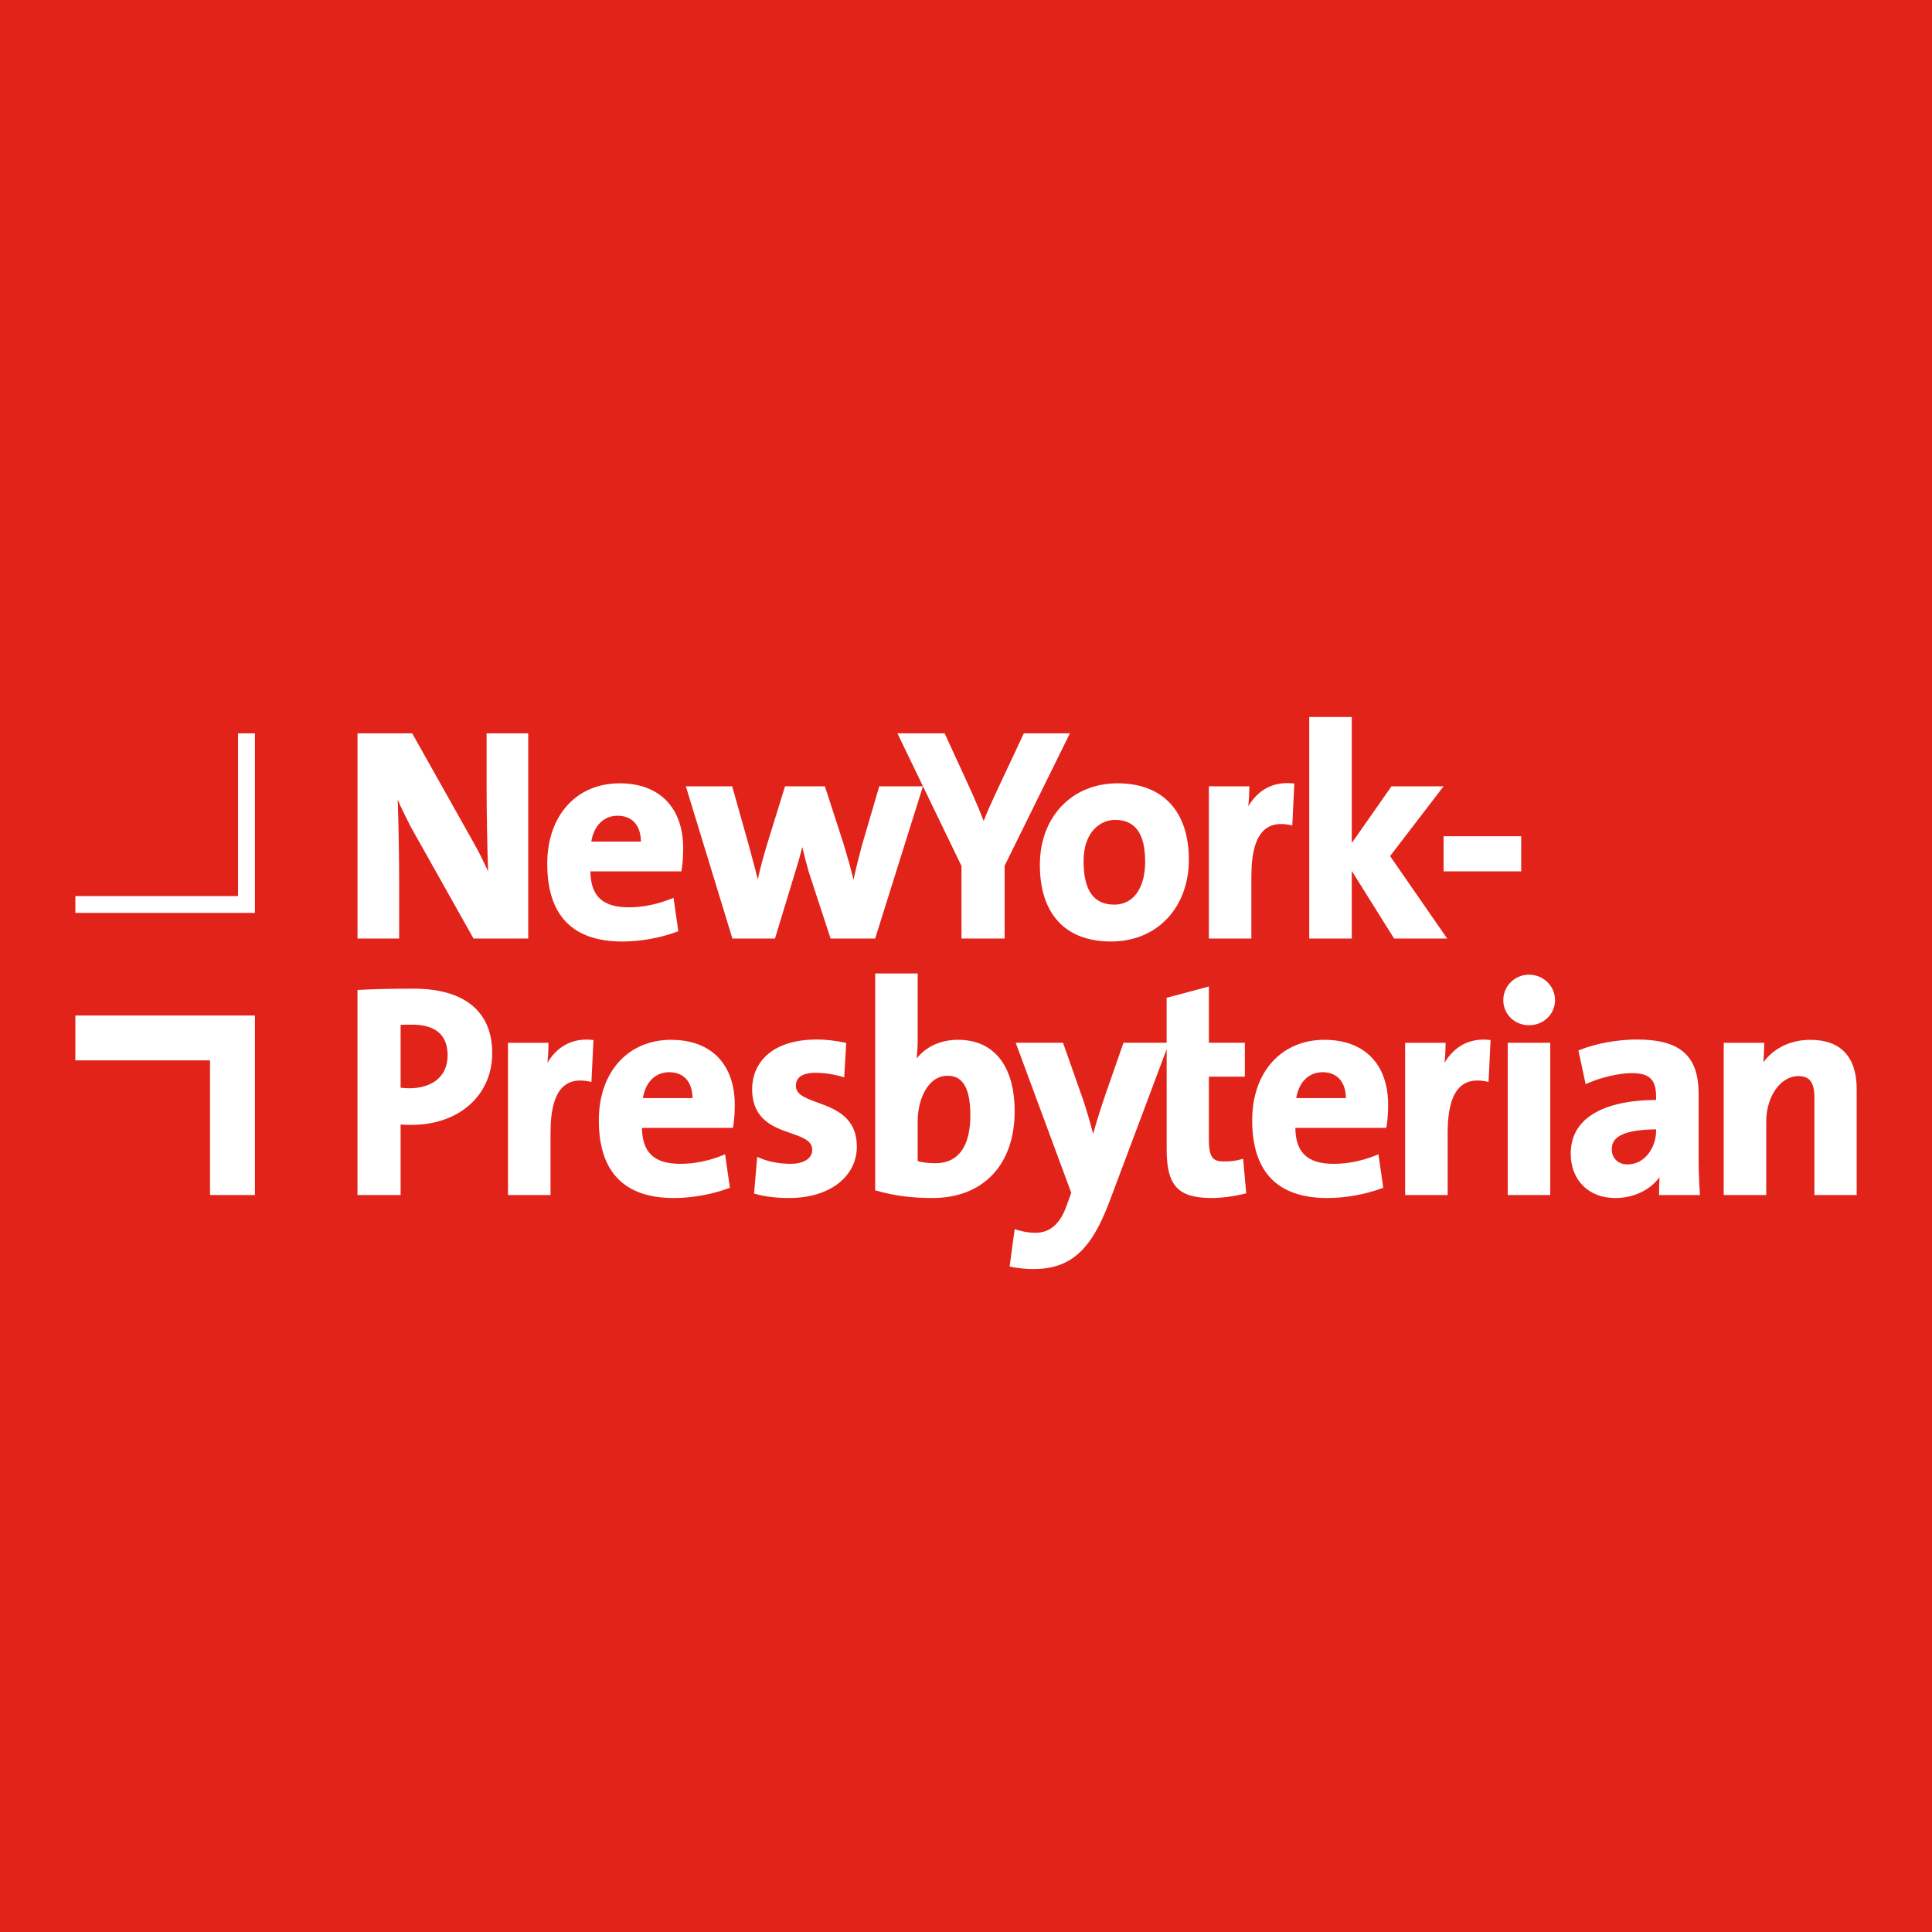
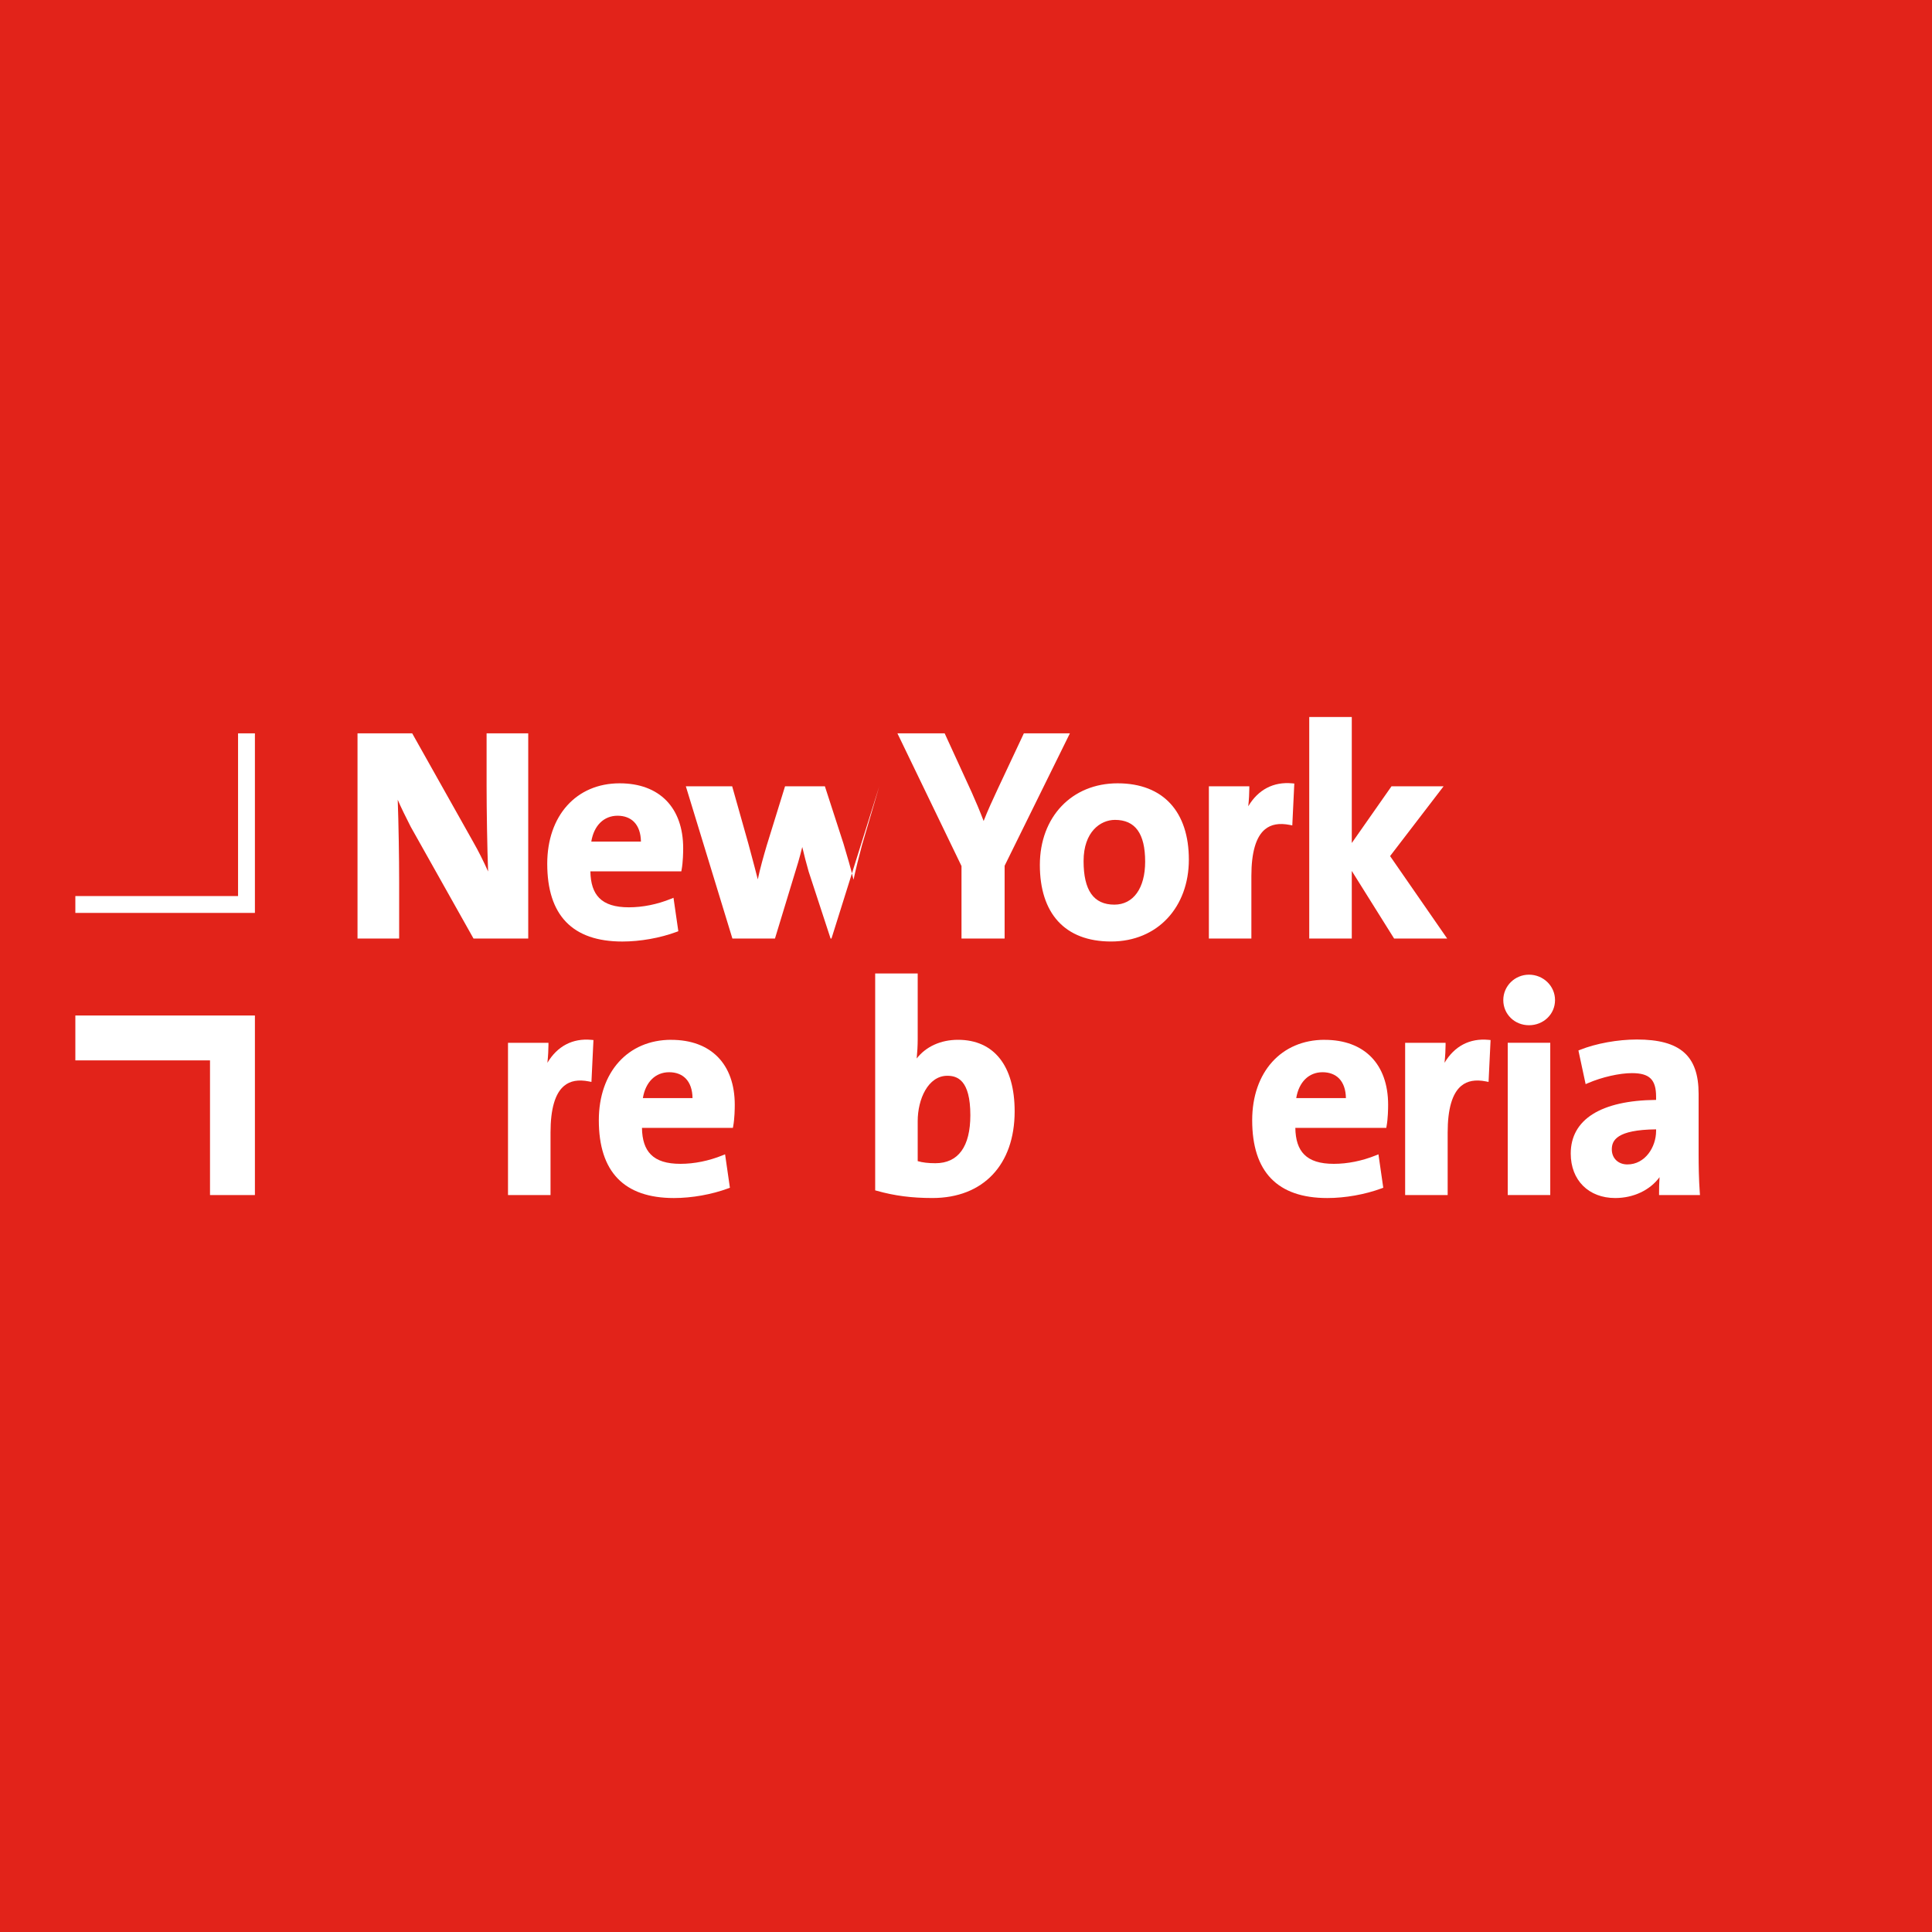
<svg xmlns="http://www.w3.org/2000/svg" id="Layer_2" viewBox="0 0 1000 1000">
  <defs>
    <style>.cls-1{fill:#fff;}.cls-2{fill:#e2231a;}</style>
  </defs>
  <g id="Layer_1-2">
    <rect class="cls-2" width="1000" height="1000" />
    <path class="cls-1" d="m273.4,485.79h-28.31l-32.5-57.85c-2.75-5.4-4.94-9.83-6.73-13.99.43,11.48.74,30.05.74,42.51v29.33h-21.55v-106.21h28.3l31.73,56.47c2.53,4.42,5.14,9.62,7.56,15.03-.46-12.2-.78-31.8-.78-44.18v-27.32h21.55v106.21Z" />
    <path class="cls-1" d="m320.73,405.44c-22.42,0-37.48,16.73-37.48,41.64,0,26.71,13.08,40.25,38.87,40.25,9.29,0,19.53-1.82,28.11-5l.87-.33-2.5-17.31-1.36.55c-7.09,2.87-14.6,4.38-21.73,4.38s-12.13-1.58-15.35-4.83c-2.98-3.01-4.48-7.53-4.58-13.79h47.07l.17-.95c.71-3.91.79-8.99.79-10.98,0-21.06-12.29-33.63-32.87-33.63Zm-14.68,30.17c1.36-8.3,6.48-13.39,13.61-13.39,3.54,0,6.51,1.13,8.58,3.26,2.25,2.32,3.45,5.81,3.51,10.13h-25.7Z" />
-     <path class="cls-1" d="m452.99,485.79h-23.08l-11.35-34.66c-1.27-4.44-2.32-8.5-3.31-12.73-1.37,5.61-2.81,10.36-4.19,14.72l-9.94,32.67h-22.03l-24.1-78.81h23.98l8.4,29.78c.49,1.86.99,3.7,1.49,5.57,1.12,4.19,2.28,8.49,3.37,12.83,1.33-6.18,2.89-11.65,4.61-17.49l9.5-30.69h20.62l9.64,29.74c1.98,6.64,3.74,12.53,5.18,18.62,1.28-5.95,2.68-11.48,4.31-17.64l9.02-30.72h22.61l-24.74,78.81Z" />
+     <path class="cls-1" d="m452.99,485.79h-23.08l-11.35-34.66c-1.27-4.44-2.32-8.5-3.31-12.73-1.37,5.61-2.81,10.36-4.19,14.72l-9.94,32.67h-22.03l-24.1-78.81h23.98l8.4,29.78c.49,1.86.99,3.7,1.49,5.57,1.12,4.19,2.28,8.49,3.37,12.83,1.33-6.18,2.89-11.65,4.61-17.49l9.5-30.69h20.62l9.64,29.74c1.98,6.64,3.74,12.53,5.18,18.62,1.28-5.95,2.68-11.48,4.31-17.64l9.02-30.72l-24.74,78.81Z" />
    <path class="cls-1" d="m519.99,485.79h-22.32v-37.53l-33.17-68.69h24.45l14,30.53c2.25,5.01,4.29,9.89,6.18,14.85,2.09-5.39,4.79-11.2,7.42-16.85l13.4-28.53h23.83l-33.79,68.54v37.68Z" />
    <path class="cls-1" d="m578.48,405.44c-23.7,0-40.25,17.38-40.25,42.25s12.75,39.63,36.86,39.63,40.26-17.83,40.26-42.4-13.09-39.48-36.87-39.48Zm-1.69,62.8c-10.72,0-15.93-7.37-15.93-22.55s8.75-21.32,16.24-21.32c10.51,0,15.63,7.08,15.63,21.63,0,13.72-6.11,22.24-15.94,22.24Z" />
    <path class="cls-1" d="m647.72,485.79h-22.01v-78.81h20.93v1.15c0,2.31-.17,5.64-.54,9.19,5.12-8.6,13.02-12.78,22.73-11.87l1.1.1-1.04,21.68-1.31-.26c-5.46-1.06-9.65-.32-12.81,2.28-4.69,3.85-7.06,11.98-7.06,24.14v32.4Z" />
    <polygon class="cls-1" points="749.06 485.79 721.59 485.79 699.68 450.79 699.68 485.79 677.66 485.79 677.66 371.11 699.68 371.11 699.68 436.34 720.24 406.98 747.2 406.98 719.5 443.11 749.06 485.79" />
-     <rect class="cls-1" x="747.2" y="432.84" width="40.17" height="18.17" />
-     <path class="cls-1" d="m214.06,511.73c-11.33,0-20.2.2-27.93.62l-1.09.05v106.15h22.32v-36.5c2.09.18,4.08.18,5.62.18,24.61,0,41.79-15.29,41.79-37.18s-14.84-33.32-40.71-33.32Zm-2,51.57c-1.5,0-3.1-.11-4.7-.31v-32.54c1.92-.09,3.88-.09,5.93-.09,12.21,0,18.39,5.36,18.39,15.93s-7.52,16.86-19.62,17.01Z" />
    <path class="cls-1" d="m284.95,618.56h-22.01v-78.81h20.94v1.15c0,2.32-.17,5.64-.54,9.19,5.13-8.6,13.02-12.78,22.73-11.87l1.1.1-1.04,21.68-1.31-.26c-5.45-1.07-9.65-.33-12.81,2.28-4.69,3.85-7.06,11.98-7.06,24.14v32.4Z" />
    <path class="cls-1" d="m347.43,538.2c-22.42,0-37.48,16.73-37.48,41.64,0,26.71,13.08,40.26,38.87,40.26,9.29,0,19.53-1.83,28.11-5l.87-.32-2.5-17.31-1.36.55c-7.09,2.86-14.6,4.38-21.73,4.38s-12.13-1.58-15.35-4.84c-2.99-3.01-4.49-7.53-4.58-13.78h47.06l.18-.95c.71-3.91.79-8.98.79-10.98,0-21.06-12.29-33.63-32.87-33.63Zm-14.68,30.17c1.36-8.29,6.49-13.39,13.61-13.39,3.54,0,6.51,1.13,8.58,3.26,2.25,2.32,3.46,5.8,3.51,10.13h-25.7Z" />
-     <path class="cls-1" d="m408.63,620.1c-6.54,0-12.71-.73-17.4-2.05l-.92-.26,1.61-19.02,1.47.64c4.38,1.9,10.16,2.98,15.85,2.98,6.78,0,11.16-2.81,11.16-7.16,0-4.62-4.19-6.3-11.03-8.68-8.94-3.09-20.06-6.95-20.06-22.88,0-12.39,8.84-25.63,33.63-25.63,4.25,0,9.53.59,14.09,1.56l.98.21-1.07,17.83-1.39-.42c-4.25-1.26-9.06-1.95-13.53-1.95s-10.08,1.16-10.08,6.7c0,4.37,4.24,6.15,11.17,8.68,9.08,3.32,20.38,7.46,20.38,22.87s-14.01,26.56-34.86,26.56" />
    <path class="cls-1" d="m495.86,538.2c-8.97,0-16.63,3.54-21.38,9.67.32-3.18.52-6.76.52-9.9v-34.1h-22.01v112.25l.84.23c9.21,2.59,18.09,3.74,28.79,3.74,26.25,0,42.56-17.19,42.56-44.87,0-23.53-10.69-37.02-29.32-37.02Zm-11.7,63.88c-3.68,0-6.62-.34-9.16-1.08v-20.7c0-11.38,5.37-23.48,15.32-23.48,5.12,0,11.93,2.12,11.93,20.4,0,16.27-6.26,24.86-18.09,24.86Z" />
    <path class="cls-1" d="m685.61,538.2c-22.42,0-37.48,16.73-37.48,41.64,0,26.71,13.08,40.26,38.87,40.26,9.29,0,19.53-1.83,28.1-5l.88-.32-2.5-17.31-1.36.55c-7.09,2.86-14.6,4.38-21.73,4.38s-12.13-1.58-15.35-4.84c-2.99-3.01-4.49-7.53-4.58-13.78h47.07l.17-.95c.71-3.91.79-8.98.79-10.98,0-21.06-12.29-33.63-32.87-33.63Zm-14.68,30.17c1.36-8.29,6.49-13.39,13.61-13.39,3.54,0,6.51,1.13,8.59,3.26,2.24,2.32,3.45,5.8,3.51,10.13h-25.7Z" />
    <path class="cls-1" d="m749.31,618.56h-22.01v-78.81h20.93v1.15c0,2.32-.17,5.64-.54,9.19,5.12-8.6,13.01-12.78,22.73-11.87l1.1.1-1.04,21.68-1.31-.26c-5.45-1.07-9.64-.33-12.8,2.28-4.69,3.85-7.06,11.98-7.06,24.14v32.4Z" />
    <rect class="cls-1" x="780.4" y="539.74" width="22.01" height="78.81" />
    <path class="cls-1" d="m791.41,530.66c-7.46,0-13.31-5.71-13.31-13.01s5.98-13.16,13.31-13.16,13.47,5.78,13.47,13.16-6.05,13.01-13.47,13.01" />
    <path class="cls-1" d="m858.73,618.56h21.18l-.1-1.24c-.51-6.93-.61-14.49-.61-19.62v-31.55c0-19.69-9.55-28.1-31.94-28.1-9.92,0-21.17,2.04-29.37,5.32l-.9.36,3.73,17.42,1.3-.56c7.12-3.07,16.22-5.14,22.63-5.14,9.15,0,12.54,3.32,12.54,12.24v1.62c-28.5.26-44.18,10.1-44.18,27.78,0,13.76,9.25,23.01,23.02,23.01,9.53,0,18.04-4.11,22.95-10.8-.21,3-.25,5.9-.25,8.11v1.15Zm-1.54-33.17c0,8.33-5.67,17.32-14.85,17.32-4.76,0-8.07-3.2-8.07-7.78s2.41-10.17,22.93-10.38v.84Z" />
-     <path class="cls-1" d="m961,618.56h-21.86v-50.1c0-8.25-2.35-11.47-8.39-11.47-9.13,0-16.55,10.53-16.55,23.48v38.1h-22.01v-78.81h20.94v1.15c0,2.49-.14,5.8-.42,8.89,5.57-7.42,14.2-11.58,24.36-11.58,15.66,0,23.94,8.81,23.94,25.48v54.87Z" />
-     <path class="cls-1" d="m643.43,599.74l-1.35.39c-2.35.7-5.12,1.03-8.44,1.03-5.59,0-7.93-1.59-7.93-11.47v-32.4h18.62v-17.55h-18.62v-29.13l-21.86,5.85v23.28h-22.33l-9.35,26.79c-1.93,5.55-4.53,13.67-6.36,20.36-1.49-5.7-3.22-11.65-5.01-17.13l-10.58-30.02h-24.49l28.75,77.66-2.32,6.39c-3.34,9.63-8.66,14.31-16.3,14.31-2.96,0-6.36-.54-9.35-1.49l-1.31-.42-2.63,19.36,1.05.22c2.99.63,7.72,1.11,11.01,1.11,19.26,0,29.99-9.42,39.56-34.77l29.67-79.04v51.85c0,18.82,5.88,25.17,23.32,25.17,5.1,0,11.42-.82,16.9-2.19l.96-.24-1.6-17.93Z" />
    <polygon class="cls-1" points="39 525.62 39 548.85 108.7 548.85 108.7 618.56 131.94 618.56 131.94 525.62 39 525.62" />
    <polygon class="cls-1" points="131.94 379.58 123.22 379.58 123.22 463.8 39 463.8 39 472.52 131.94 472.52 131.94 379.58" />
  </g>
</svg>